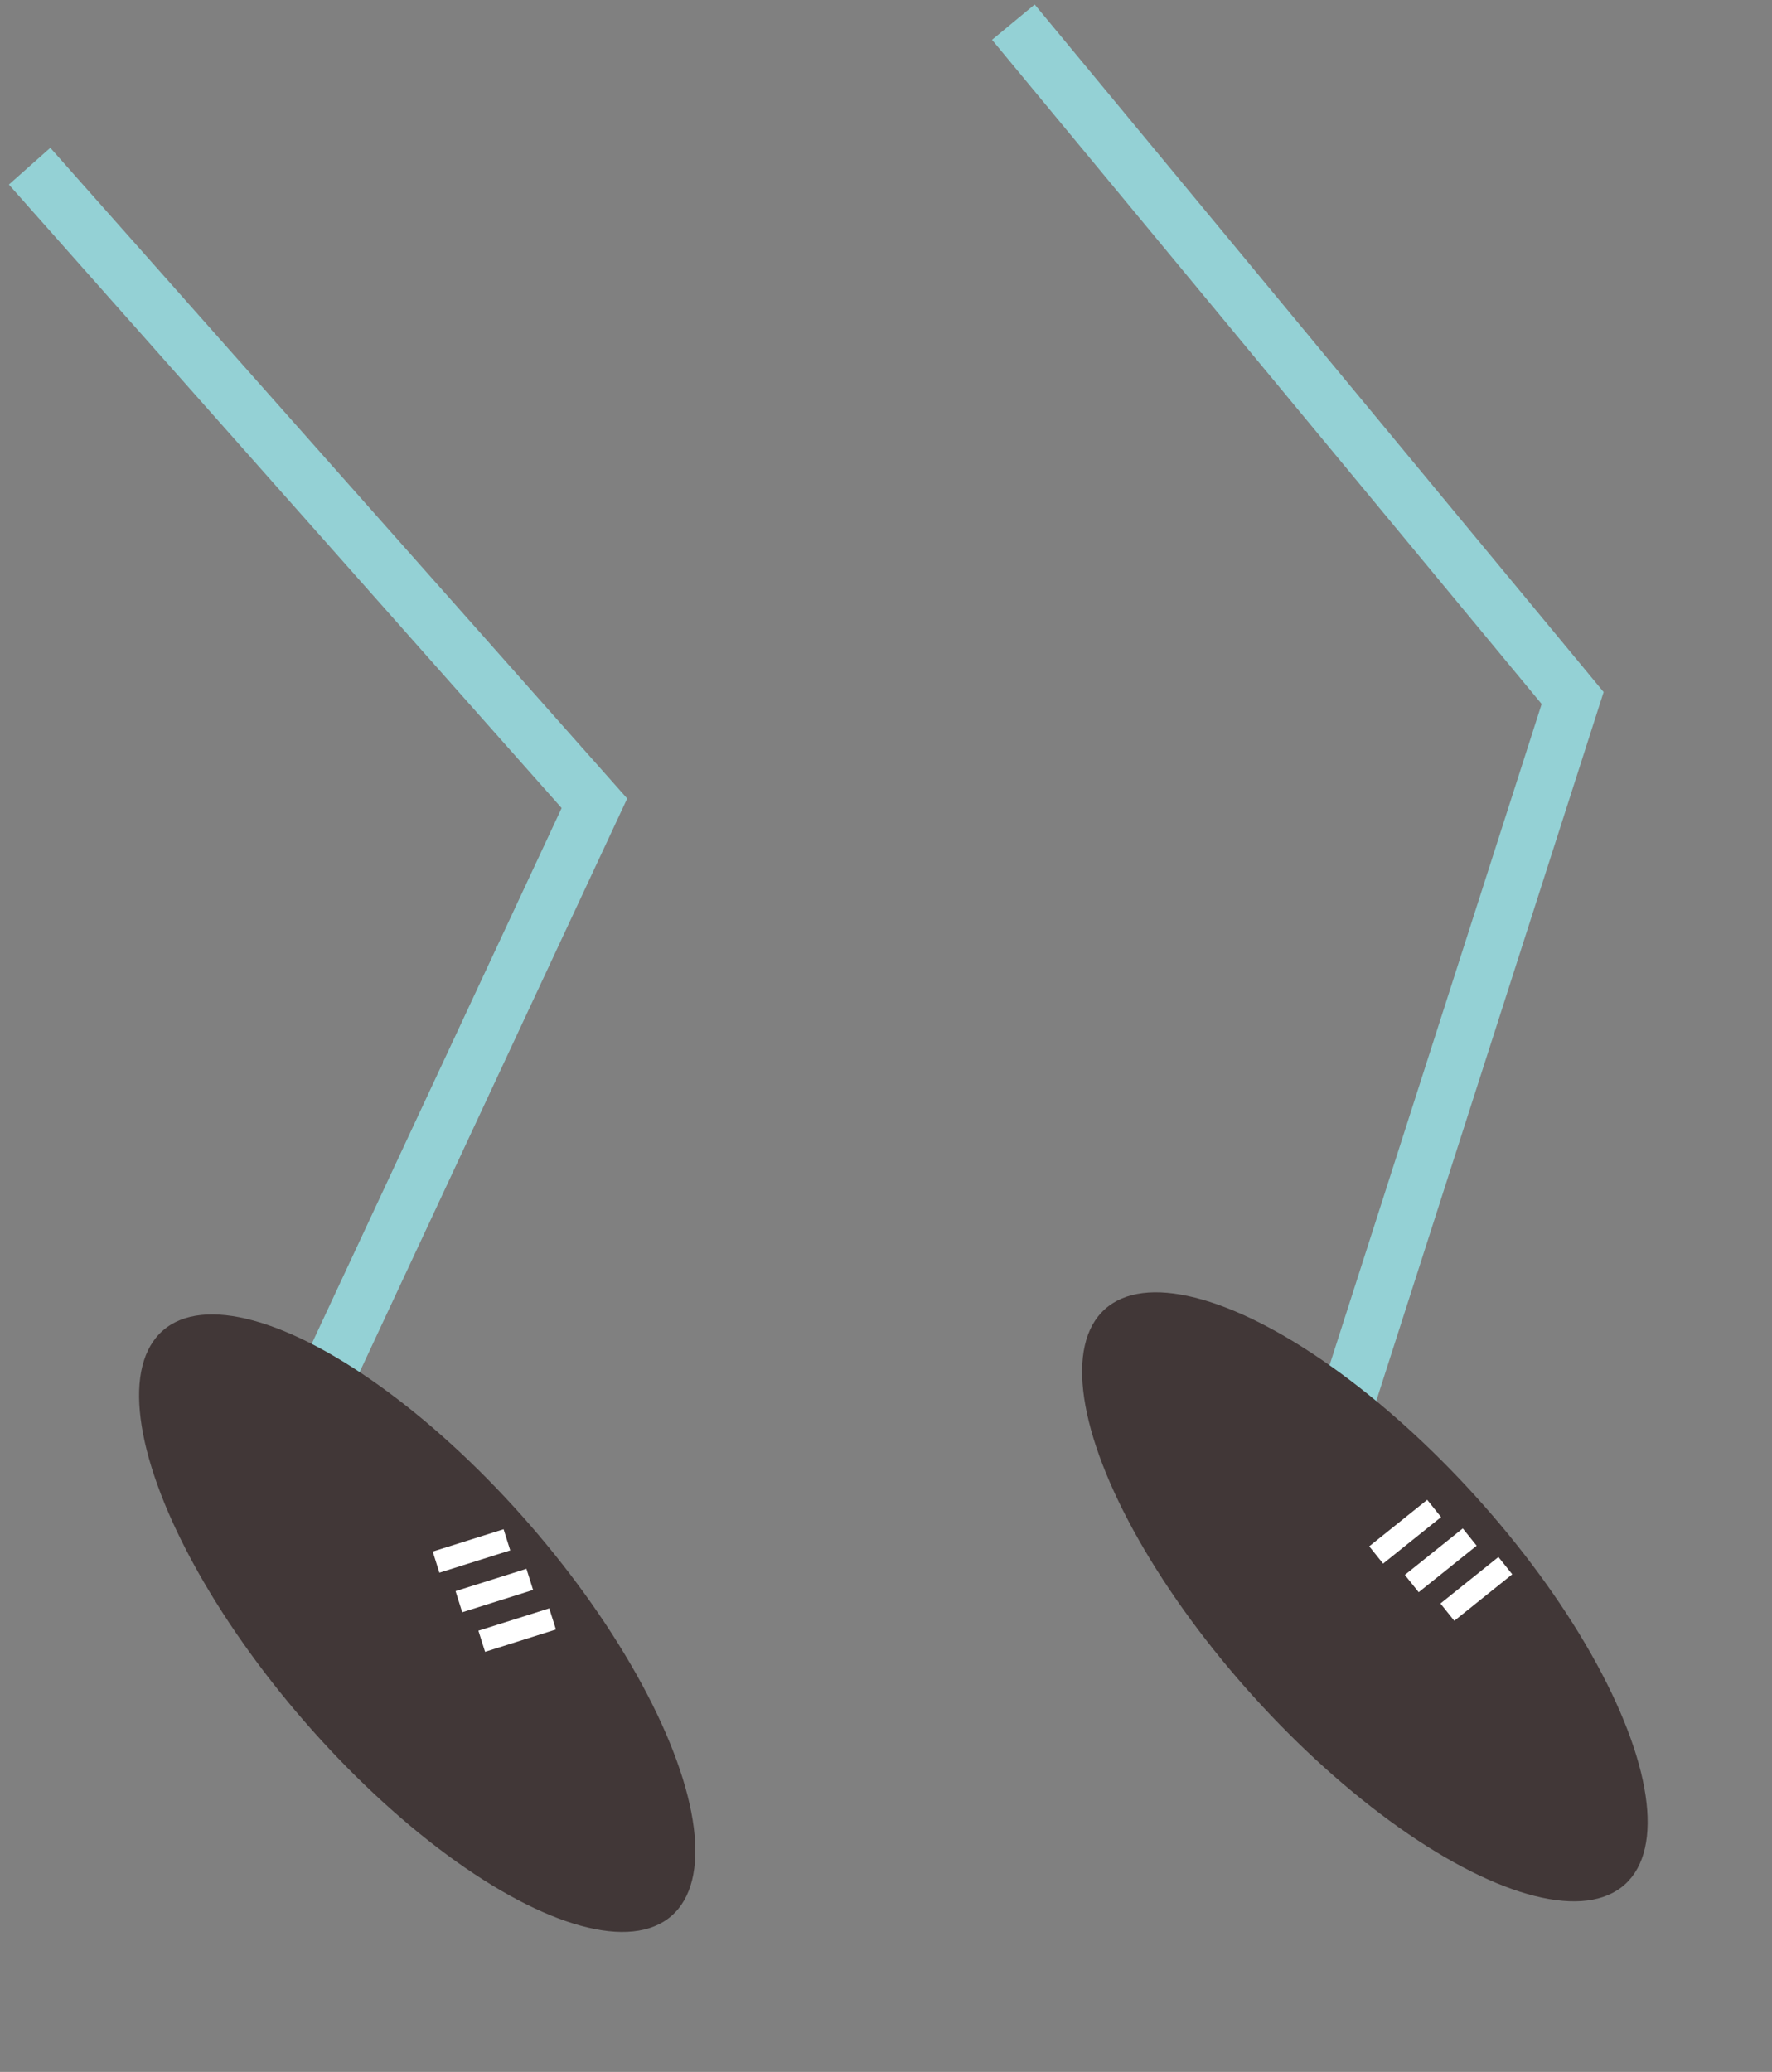
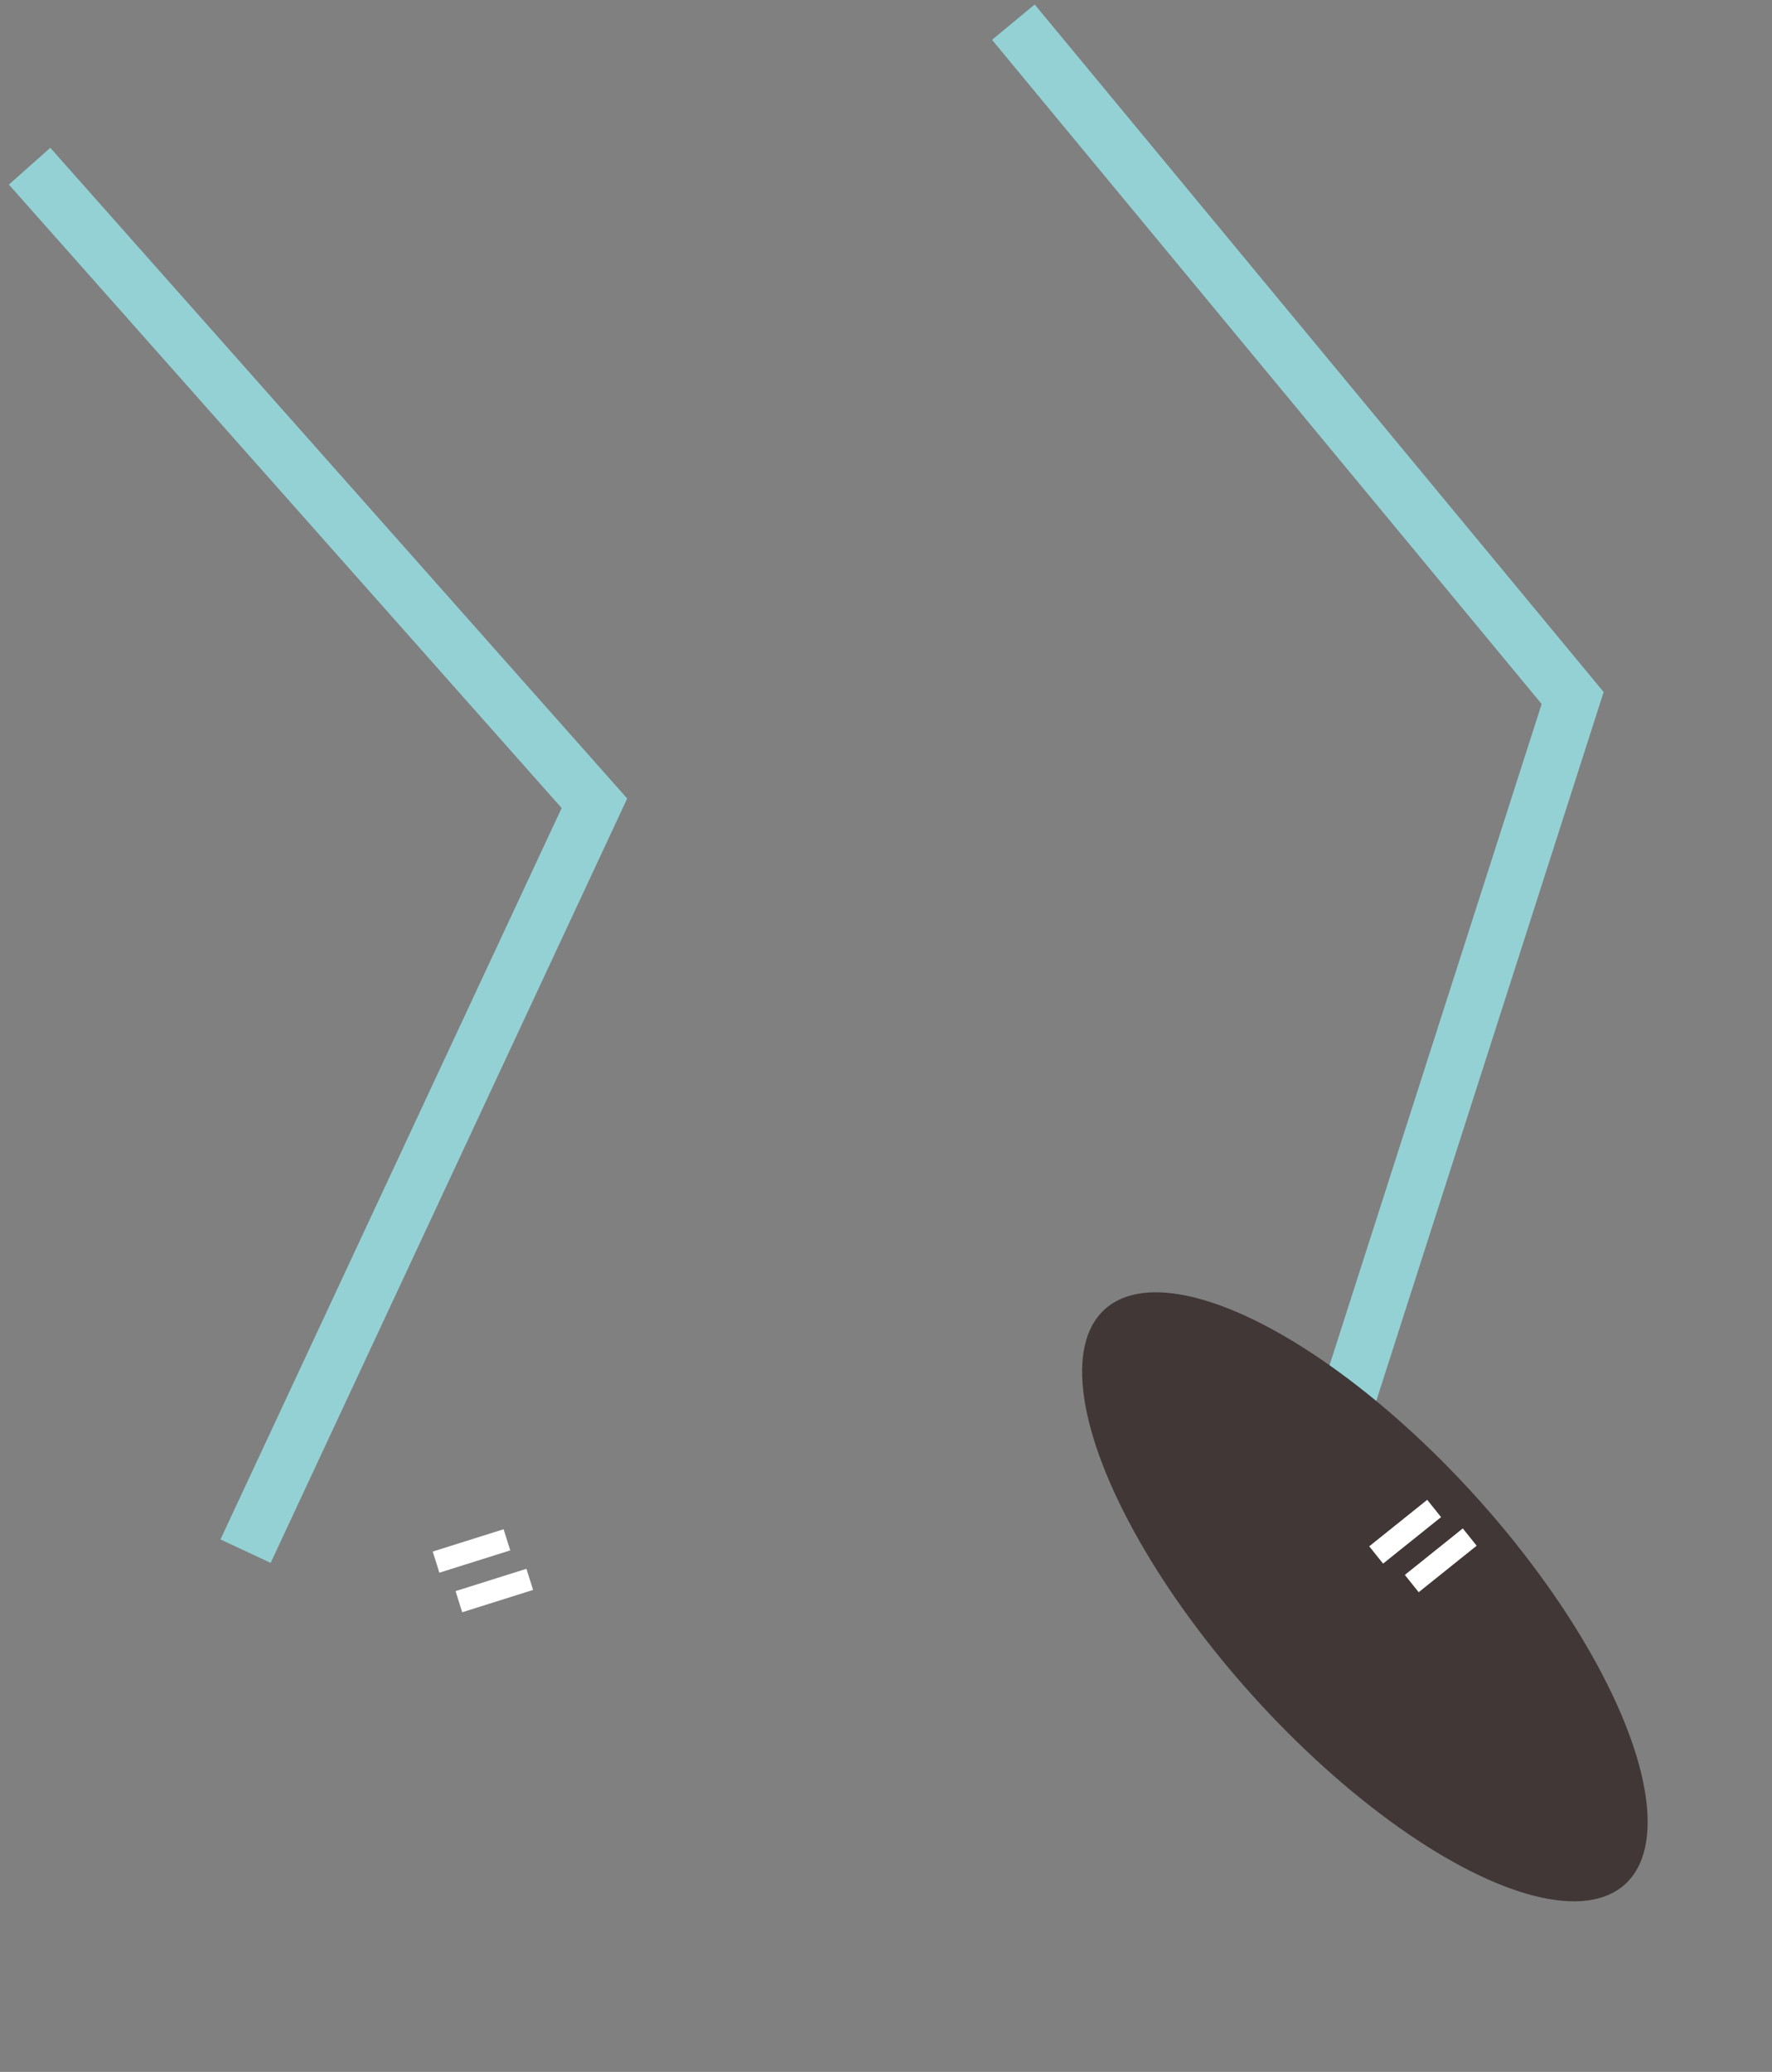
<svg xmlns="http://www.w3.org/2000/svg" width="160" height="187" viewBox="0 0 160 187" fill="none">
  <rect x="0" y="0" width="160" height="187" fill="#808080" stroke="none" />
  <path d="M2.672 15L53.672 72.5L22.172 140M91.5 2L142 63L120.5 130" stroke="#94D1D5" stroke-width="5" />
-   <ellipse cx="37.672" cy="146.5" rx="35" ry="13.5" transform="rotate(49.022 37.672 146.5)" fill="#413737" />
  <line x1="45.771" y1="138.975" x2="39.373" y2="140.99" stroke="white" stroke-width="2" />
  <line x1="47.834" y1="142.545" x2="41.435" y2="144.56" stroke="white" stroke-width="2" />
-   <line x1="49.896" y1="146.116" x2="43.498" y2="148.131" stroke="white" stroke-width="2" />
  <ellipse cx="123.24" cy="144.12" rx="35" ry="13.5" transform="rotate(47.847 123.24 144.12)" fill="#413737" />
  <line x1="129.493" y1="136.147" x2="124.258" y2="140.343" stroke="white" stroke-width="2" />
  <line x1="132.707" y1="138.728" x2="127.473" y2="142.924" stroke="white" stroke-width="2" />
-   <line x1="135.922" y1="141.309" x2="130.688" y2="145.504" stroke="white" stroke-width="2" />
</svg>